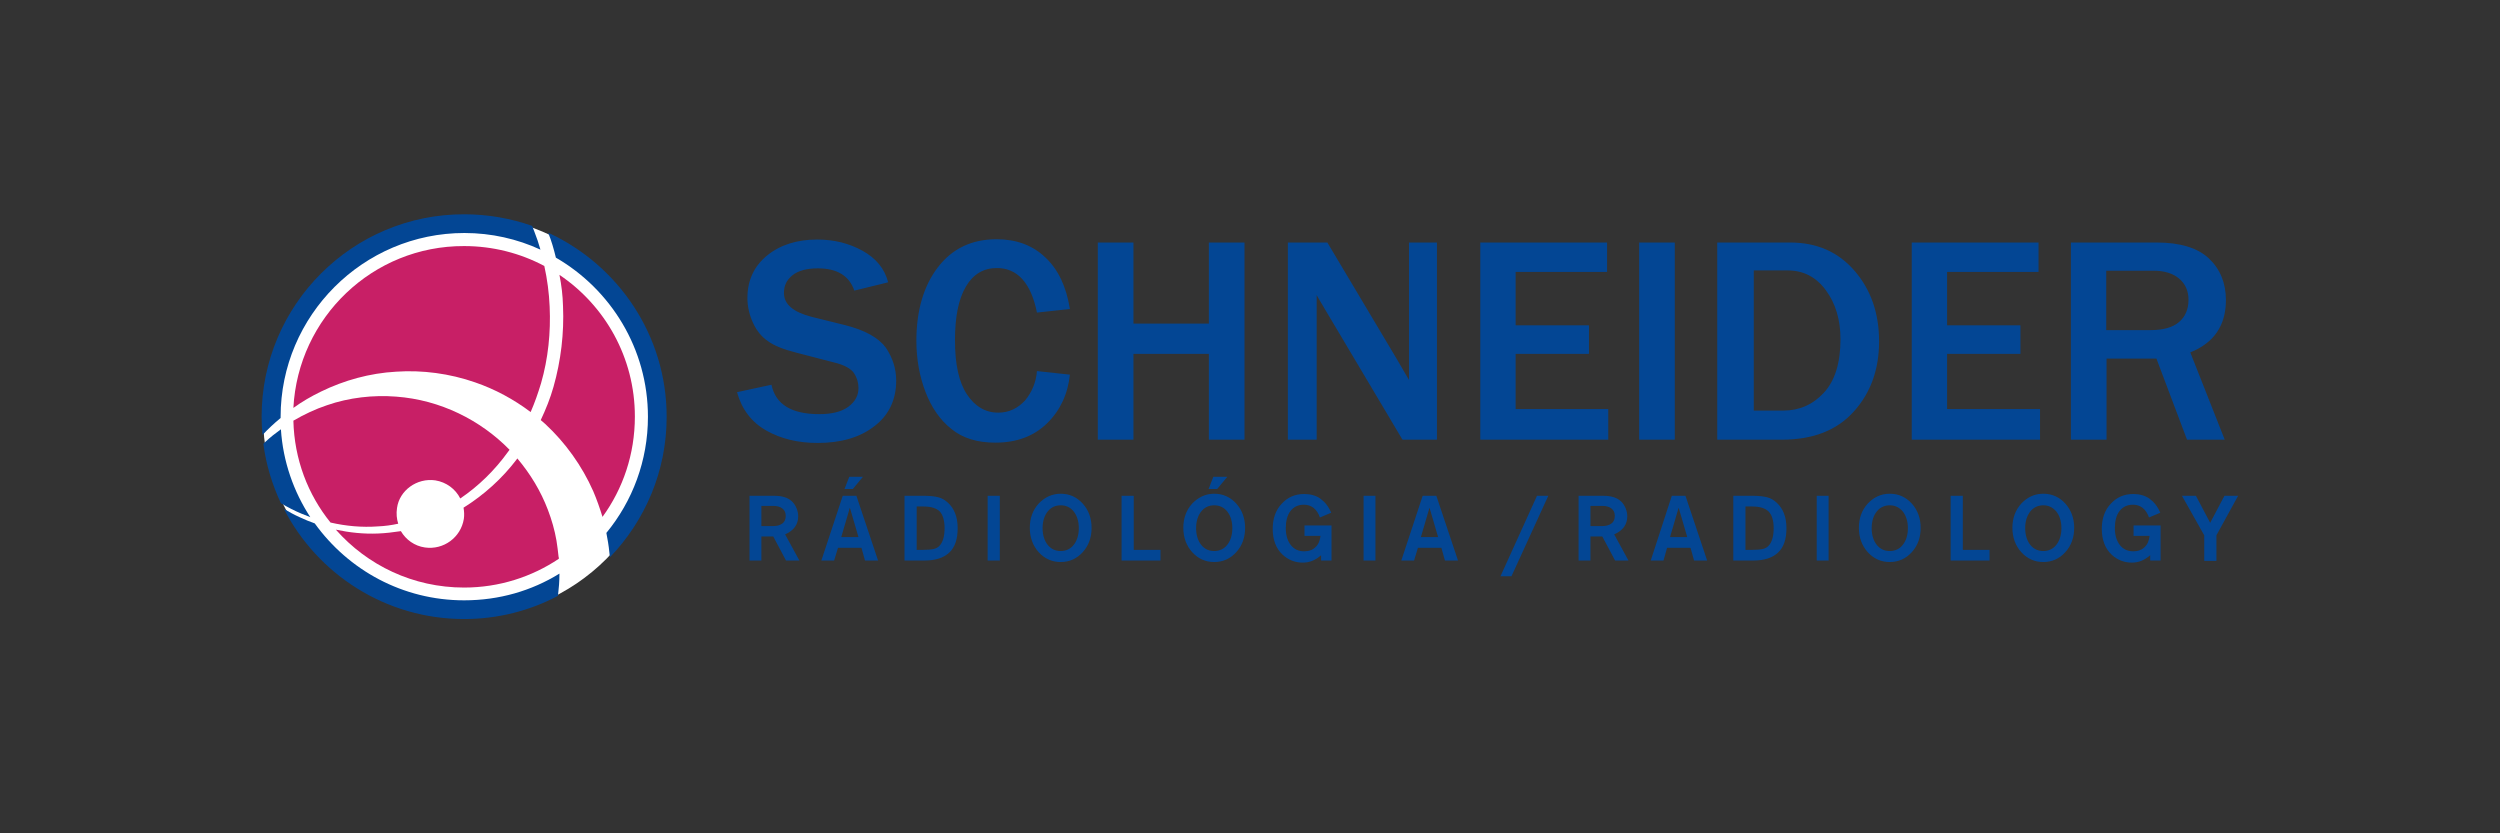
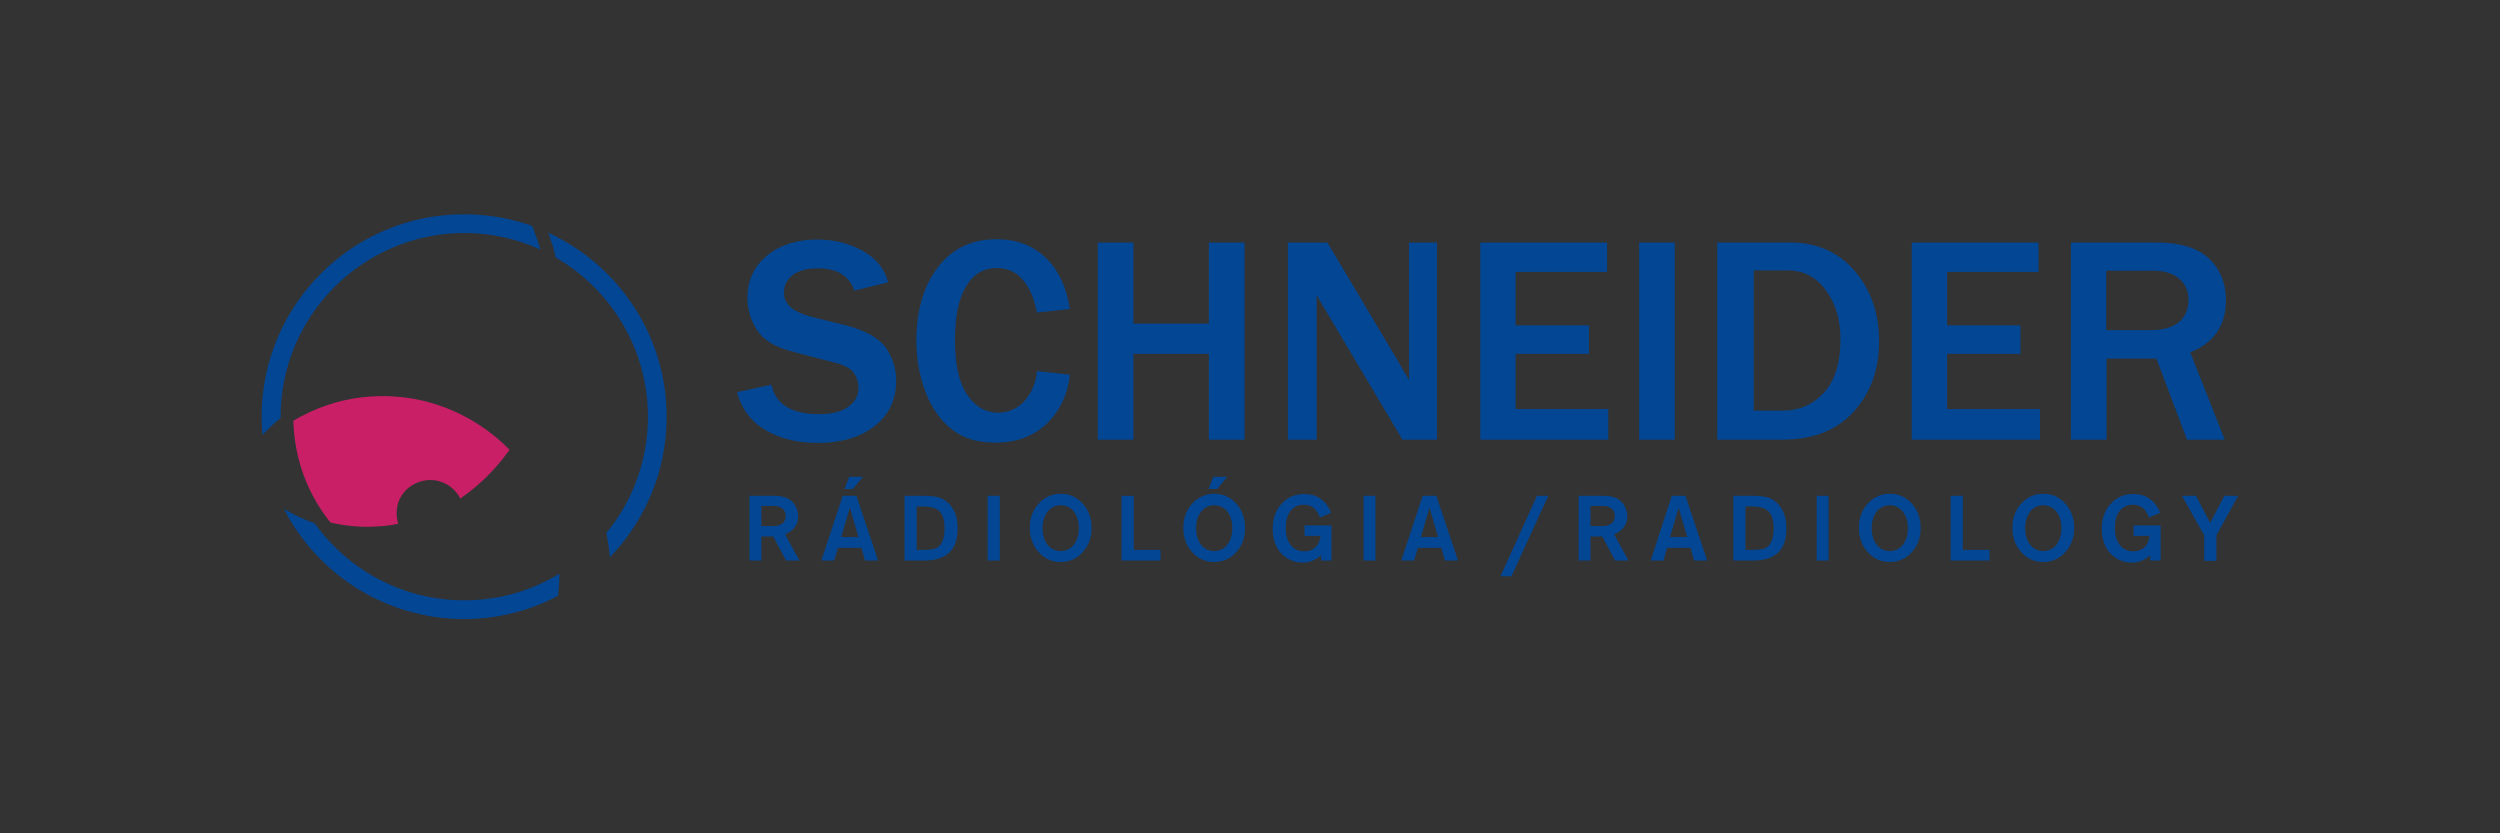
<svg xmlns="http://www.w3.org/2000/svg" version="1.1" width="300" height="100" viewBox="0 0 300 100">
  <rect x="0" y="0" width="300" height="100" fill="#333333" stroke="none" />
  <svg version="1.1" id="Vrstva_1" x="0" y="-8" viewBox="0 0 841.9 324.7" style="enable-background:new 0 0 841.9 324.7;" xml:space="preserve" width="300" height="116">
    <style type="text/css">
	.st0{opacity:0.6;}
	.st1{fill-rule:evenodd;clip-rule:evenodd;}
	.st2{fill:#FFFFFF;}
	.st3{fill-rule:evenodd;clip-rule:evenodd;fill:#414042;}
	.st4{fill-rule:evenodd;clip-rule:evenodd;fill:#034694;}
	.st5{fill:#034694;}
	.st6{fill-rule:evenodd;clip-rule:evenodd;fill:#C81F66;}
</style>
    <g id="XMLID_1_">
      <path id="XMLID_47_" class="st4" d="M248.2,154.1l11.6-2.5c1.4,6.6,6.7,9.9,16.1,9.9c4.2,0,7.5-0.8,9.8-2.5   c2.3-1.7,3.4-3.8,3.4-6.3c0-1.8-0.5-3.5-1.5-5c-1-1.5-3.3-2.8-6.7-3.6l-12.7-3.3c-4.4-1.1-7.6-2.4-9.6-3.9c-2.1-1.4-3.8-3.5-5-6.1   c-1.2-2.6-1.9-5.4-1.9-8.4c0-5.9,2.2-10.7,6.6-14.3c4.4-3.6,10.1-5.4,16.9-5.4c5.7,0,10.8,1.3,15.3,3.8c4.5,2.5,7.4,6,8.6,10.6   l-11.4,2.8c-1.7-5-5.8-7.5-12.3-7.5c-3.7,0-6.6,0.8-8.5,2.3c-2,1.6-2.9,3.5-2.9,6c0,3.8,3.1,6.4,9.2,8l11.3,2.8   c6.8,1.7,11.4,4.3,13.8,7.6c2.3,3.4,3.5,7.1,3.5,11.1c0,6.5-2.5,11.7-7.4,15.4c-4.9,3.8-11.3,5.6-19.1,5.6   c-6.6,0-12.3-1.4-17.3-4.2C253.1,164.2,249.8,159.9,248.2,154.1L248.2,154.1z M349.2,147l11.1,1.2c-0.7,6.6-3.3,12.1-7.7,16.4   c-4.4,4.3-10.2,6.5-17.4,6.5c-6.1,0-11-1.5-14.8-4.6c-3.8-3-6.7-7.2-8.7-12.4c-2-5.2-3.1-11-3.1-17.3c0-10.1,2.4-18.4,7.2-24.7   c4.8-6.3,11.4-9.5,19.8-9.5c6.6,0,12.1,2,16.4,6.1c4.4,4.1,7.1,9.9,8.3,17.4l-11.1,1.2c-2-10-6.6-15-13.5-15c-4.5,0-8,2.1-10.4,6.2   c-2.5,4.2-3.7,10.2-3.7,18.1c0,8.1,1.3,14.1,4,18.2c2.7,4.1,6.2,6.2,10.6,6.2c3.5,0,6.5-1.4,9-4.1   C347.5,154.1,348.9,150.8,349.2,147L349.2,147z M419.1,170.1h-12v-28.9h-25.4v28.9h-12v-66.4h12v27.3h25.4v-27.3h12V170.1   L419.1,170.1z M483.9,170.1h-11.6l-25.2-42.4c-0.4-0.6-1-1.7-1.9-3.2c-0.4-0.6-1-1.7-1.8-3.1v48.7h-9.7v-66.4H447l23.3,39.1   c0.2,0.3,1.6,2.7,4.2,7.2v-46.3h9.4V170.1L483.9,170.1z M541.7,170.1h-43.2v-66.4h42.7v9.9h-30.8v18h24.7v9.6h-24.7v18.6h31.2   V170.1L541.7,170.1z M564,170.1h-12v-66.4h12V170.1L564,170.1z M578.3,170.1v-66.4h24.5c9.1,0,16.3,3.2,21.8,9.6   c5.5,6.4,8.2,14.3,8.2,23.7c0,9.4-2.8,17.3-8.5,23.6c-5.6,6.3-13.7,9.5-24.2,9.5H578.3L578.3,170.1z M590.6,160.3h10   c5.3,0,9.9-2,13.6-6c3.7-4,5.6-10,5.6-18c0-6.5-1.6-12-4.9-16.5c-3.3-4.5-7.6-6.7-12.9-6.7h-11.4V160.3L590.6,160.3z M687,170.1   h-43.2v-66.4h42.7v9.9h-30.8v18h24.7v9.6h-24.7v18.6H687V170.1L687,170.1z M749.2,170.1h-12.7l-10.3-27.3h-16.8v27.3h-12v-66.4   h28.8c8,0,13.9,1.8,17.7,5.4c3.8,3.6,5.7,8.3,5.7,14c0,8.5-4,14.4-12,17.6L749.2,170.1L749.2,170.1z M709.3,133.2h14.9   c4.3,0,7.5-0.9,9.6-2.7c2.1-1.8,3.2-4.3,3.2-7.5c0-2.9-1-5.3-3.1-7.1c-2.1-1.8-5-2.7-8.7-2.7h-15.9V133.2L709.3,133.2z" />
      <path id="XMLID_13_" class="st5" d="M256.4,202.7v8.1h-4V189h8.3c2.7,0,4.6,0.6,5.9,1.8c0.7,0.6,1.2,1.4,1.6,2.3   c0.4,0.9,0.6,1.9,0.6,2.8c0,2.8-1.5,4.8-4.4,6.1l4.8,8.8h-4.5l-4.3-8.1H256.4L256.4,202.7z M256.4,199.2h3.9c1.4,0,2.4-0.3,3.2-0.9   c0.8-0.6,1.1-1.5,1.1-2.6c0-1-0.4-1.9-1.1-2.4c-0.7-0.6-1.8-0.9-3.1-0.9h-4V199.2L256.4,199.2z M290.1,206.5h-7.9l-1.3,4.3h-4.3   l7.2-21.8h4.6l7.3,21.8h-4.4L290.1,206.5L290.1,206.5z M289.1,202.9l-2.9-9.9l-2.9,9.9H289.1L289.1,202.9z M290.6,182.6l-3.4,4.1   h-2.8l1.6-4.1H290.6L290.6,182.6z M304.6,210.8V189h6.7c2,0,3.5,0.2,4.7,0.5c1.2,0.3,2.2,0.9,3.2,1.8c2.2,2,3.3,4.9,3.3,8.6   c0,3.7-0.9,6.4-2.8,8.2c-1.9,1.8-4.7,2.7-8.4,2.7H304.6L304.6,210.8z M308.6,207.2h2.3c1.5,0,2.7-0.1,3.6-0.3   c0.8-0.2,1.5-0.6,2-1.2c1-1.1,1.6-3.1,1.6-5.8c0-2.6-0.6-4.5-1.6-5.6c-1.1-1.1-2.9-1.7-5.5-1.7h-2.3V207.2L308.6,207.2z M336.7,189   v21.8h-4.1V189H336.7L336.7,189z M357.2,188.3c2.9,0,5.4,1.1,7.4,3.3c2,2.2,3,5,3,8.2c0,3.3-1,6-3,8.2c-2,2.2-4.5,3.3-7.4,3.3   s-5.4-1.1-7.4-3.3c-2-2.2-3-5-3-8.2c0-3.3,1-6,3-8.2C351.8,189.5,354.3,188.3,357.2,188.3L357.2,188.3z M357.2,192.2   c-1.8,0-3.3,0.7-4.4,2.1c-1.1,1.4-1.7,3.3-1.7,5.6c0,2.3,0.6,4.2,1.7,5.6c1.1,1.4,2.6,2.1,4.4,2.1c1.8,0,3.3-0.7,4.4-2.1   c1.1-1.4,1.7-3.3,1.7-5.6c0-2.3-0.6-4.2-1.7-5.6C360.5,192.9,359,192.2,357.2,192.2L357.2,192.2z M381.8,189v18.2h9v3.6h-13.1V189   H381.8L381.8,189z M408.9,188.3c2.9,0,5.4,1.1,7.4,3.3c2,2.2,3,5,3,8.2c0,3.3-1,6-3,8.2c-2,2.2-4.5,3.3-7.4,3.3   c-2.9,0-5.4-1.1-7.4-3.3c-2-2.2-3-5-3-8.2c0-3.3,1-6,3-8.2C403.5,189.5,406,188.3,408.9,188.3L408.9,188.3z M408.9,192.2   c-1.8,0-3.3,0.7-4.4,2.1c-1.1,1.4-1.7,3.3-1.7,5.6c0,2.3,0.6,4.2,1.7,5.6c1.1,1.4,2.6,2.1,4.4,2.1c1.8,0,3.3-0.7,4.4-2.1   c1.1-1.4,1.7-3.3,1.7-5.6c0-2.3-0.6-4.2-1.7-5.6C412.2,192.9,410.7,192.2,408.9,192.2L408.9,192.2z M413.3,182.6l-3.4,4.1H407   l1.6-4.1H413.3L413.3,182.6z M448.4,198.9v11.9h-3.5V209c-1.9,1.7-3.9,2.5-6.2,2.5c-2.6,0-4.8-0.9-6.7-2.6   c-2.3-2.1-3.4-5.1-3.4-8.8c0-3.4,1-6.3,3-8.4c2-2.2,4.5-3.3,7.6-3.3c2.1,0,4,0.5,5.5,1.6c1.5,1.1,2.7,2.6,3.6,4.7l-3.8,1.6   c-1-2.8-2.8-4.3-5.4-4.3c-1.9,0-3.4,0.7-4.5,2.1c-1.1,1.4-1.6,3.4-1.6,5.8c0,2.4,0.6,4.3,1.7,5.7c1.1,1.4,2.6,2.1,4.5,2.1   c1.6,0,2.9-0.5,3.8-1.4c1-0.9,1.5-2.2,1.7-3.8h-5.4v-3.5H448.4L448.4,198.9z M463.2,189v21.8h-4V189H463.2L463.2,189z M485.4,206.5   h-7.9l-1.3,4.3h-4.3l7.2-21.8h4.6l7.3,21.8h-4.4L485.4,206.5L485.4,206.5z M484.3,202.9l-2.9-9.9l-2.9,9.9H484.3L484.3,202.9z    M521.4,189L509,216.1h-3.7l12.3-27.1H521.4L521.4,189z M535.6,202.7v8.1h-4V189h8.3c2.7,0,4.6,0.6,5.9,1.8   c0.7,0.6,1.2,1.4,1.6,2.3c0.4,0.9,0.6,1.9,0.6,2.8c0,2.8-1.5,4.8-4.4,6.1l4.8,8.8h-4.5l-4.3-8.1H535.6L535.6,202.7z M535.6,199.2   h3.9c1.4,0,2.4-0.3,3.2-0.9c0.8-0.6,1.1-1.5,1.1-2.6c0-1-0.4-1.9-1.1-2.4c-0.7-0.6-1.8-0.9-3.1-0.9h-4V199.2L535.6,199.2z    M569.3,206.5h-7.9l-1.2,4.3h-4.3L563,189h4.6l7.3,21.8h-4.4L569.3,206.5L569.3,206.5z M568.2,202.9l-2.9-9.9l-2.9,9.9H568.2   L568.2,202.9z M583.7,210.8V189h6.7c2,0,3.5,0.2,4.7,0.5c1.2,0.3,2.2,0.9,3.2,1.8c2.2,2,3.3,4.9,3.3,8.6c0,3.7-0.9,6.4-2.8,8.2   c-1.9,1.8-4.7,2.7-8.4,2.7H583.7L583.7,210.8z M587.8,207.2h2.3c1.5,0,2.7-0.1,3.6-0.3c0.8-0.2,1.5-0.6,2-1.2   c1-1.1,1.6-3.1,1.6-5.8c0-2.6-0.6-4.5-1.7-5.6c-1.1-1.1-2.9-1.7-5.5-1.7h-2.3V207.2L587.8,207.2z M615.8,189v21.8h-4V189H615.8   L615.8,189z M636.4,188.3c2.9,0,5.4,1.1,7.4,3.3c2,2.2,3,5,3,8.2c0,3.3-1,6-3,8.2c-2,2.2-4.5,3.3-7.4,3.3c-2.9,0-5.4-1.1-7.4-3.3   c-2-2.2-3-5-3-8.2c0-3.3,1-6,3-8.2C631,189.5,633.4,188.3,636.4,188.3L636.4,188.3z M636.4,192.2c-1.8,0-3.3,0.7-4.4,2.1   c-1.1,1.4-1.7,3.3-1.7,5.6c0,2.3,0.6,4.2,1.7,5.6c1.1,1.4,2.6,2.1,4.4,2.1c1.8,0,3.3-0.7,4.4-2.1c1.1-1.4,1.7-3.3,1.7-5.6   c0-2.3-0.6-4.2-1.7-5.6C639.6,192.9,638.2,192.2,636.4,192.2L636.4,192.2z M661,189v18.2h9v3.6h-13.1V189H661L661,189z    M688.1,188.3c2.9,0,5.4,1.1,7.4,3.3c2,2.2,3,5,3,8.2c0,3.3-1,6-3,8.2c-2,2.2-4.5,3.3-7.4,3.3c-2.9,0-5.4-1.1-7.4-3.3   c-2-2.2-3-5-3-8.2c0-3.3,1-6,3-8.2C682.7,189.5,685.1,188.3,688.1,188.3L688.1,188.3z M688.1,192.2c-1.8,0-3.3,0.7-4.4,2.1   c-1.1,1.4-1.7,3.3-1.7,5.6c0,2.3,0.6,4.2,1.7,5.6c1.1,1.4,2.6,2.1,4.4,2.1c1.8,0,3.3-0.7,4.4-2.1c1.1-1.4,1.7-3.3,1.7-5.6   c0-2.3-0.6-4.2-1.7-5.6C691.3,192.9,689.9,192.2,688.1,192.2L688.1,192.2z M727.6,198.9v11.9h-3.5V209c-1.9,1.7-3.9,2.5-6.2,2.5   c-2.6,0-4.8-0.9-6.7-2.6c-2.3-2.1-3.4-5.1-3.4-8.8c0-3.4,1-6.3,3-8.4c2-2.2,4.5-3.3,7.6-3.3c2.1,0,4,0.5,5.5,1.6   c1.5,1.1,2.7,2.6,3.6,4.7l-3.8,1.6c-1-2.8-2.8-4.3-5.4-4.3c-1.9,0-3.4,0.7-4.5,2.1c-1.1,1.4-1.6,3.4-1.6,5.8c0,2.4,0.6,4.3,1.7,5.7   c1.1,1.4,2.6,2.1,4.5,2.1c1.6,0,2.9-0.5,3.8-1.4c1-0.9,1.5-2.2,1.7-3.8h-5.4v-3.5H727.6L727.6,198.9z M746.4,202.3v8.6h-4.1v-8.6   l-7.5-13.3h4.7l4.8,9.1l4.8-9.1h4.6L746.4,202.3L746.4,202.3z" />
-       <path id="XMLID_12_" class="st2" d="M88.6,162.4c0-37.4,30.3-67.7,67.7-67.7c37.4,0,67.7,30.3,67.7,67.7   c0,37.4-30.3,67.7-67.7,67.7C118.9,230,88.6,199.7,88.6,162.4z" />
      <g id="XMLID_7_">
-         <path id="XMLID_11_" class="st6" d="M189.6,125.1c0.4,9.1-0.7,18.4-3.2,27.2c-1.1,3.9-2.6,7.6-4.3,11.2c0.5,0.4,1,0.9,1.5,1.3    c6.8,6.3,12.4,14.1,16.2,22.7c1.2,2.8,2.2,5.7,3.1,8.6c6.9-9.5,10.9-21.1,10.9-33.8c0-19.9-10.1-37.4-25.4-47.7    C189.1,118.1,189.5,121.5,189.6,125.1z" />
-         <path id="XMLID_10_" class="st6" d="M98.8,159.4c2.9-2.1,6-3.9,9.3-5.5c7.8-3.8,16.4-6.2,25.3-6.7c8.8-0.6,18,0.6,26.6,3.6    c6.7,2.3,13,5.7,18.7,10c1.4-3.2,2.5-6.4,3.5-9.7c2.4-8.3,3.3-17.1,2.9-25.8c-0.2-4.6-0.8-9.2-1.8-13.7c-8.1-4.3-17.3-6.7-27-6.7    C125.5,104.8,100.4,129,98.8,159.4z" />
        <path id="XMLID_9_" class="st6" d="M146.6,183.8c3.7,0.6,6.8,2.9,8.4,6.1c6.2-4.2,11.6-9.5,16-15.6c0.2-0.3,0.4-0.5,0.6-0.8    c-9.8-10-23.3-16.8-38.2-17.9c-7.7-0.6-15.8,0.3-23.3,2.9c-3.9,1.3-7.7,3.1-11.3,5.2c0.3,13,4.9,24.9,12.5,34.3    c5.2,1.2,10.6,1.7,16,1.3c2.3-0.1,4.5-0.4,6.8-0.9c-0.5-1.6-0.7-3.4-0.4-5.3C134.5,187.2,140.4,182.9,146.6,183.8z" />
-         <path id="XMLID_8_" class="st6" d="M156.3,219.9c11.8,0,22.8-3.6,31.9-9.7c0-0.2,0-0.5-0.1-0.7c-0.2-1.8-0.4-3.6-0.7-5.4    c-0.6-3.5-1.6-7-2.9-10.4c-2.4-6.3-5.9-12.1-10.3-17.3c0,0.1-0.1,0.1-0.1,0.2c-4.9,6.5-11.1,12.1-18,16.4c0.2,1.2,0.3,2.5,0.1,3.8    c-1,6.2-6.8,10.5-13.1,9.6c-3.5-0.5-6.4-2.6-8.1-5.5c-2.6,0.4-5.2,0.7-7.7,0.8c-4.8,0.2-9.5-0.3-14.2-1.3    C123.7,212.4,139.1,219.9,156.3,219.9z" />
      </g>
      <g id="XMLID_2_">
        <path id="XMLID_6_" class="st5" d="M88.1,162.4c0,2,0.1,4.1,0.3,6.1c1.9-2,3.9-3.9,6.1-5.7c0-0.1,0-0.2,0-0.4    c0-34.1,27.8-61.9,61.9-61.9c9.1,0,17.8,2,25.6,5.6c-0.6-2.1-1.3-4.2-2.1-6.2c-0.2-0.6-0.5-1.2-0.7-1.8    c-7.1-2.5-14.8-3.9-22.8-3.9C118.7,94.1,88.1,124.7,88.1,162.4z" />
        <path id="XMLID_5_" class="st5" d="M187.2,108.8c18.5,10.7,31,30.7,31,53.6c0,14.8-5.2,28.4-14,39.1c0.4,2.1,0.8,4.3,1,6.5    c0.1,0.6,0.1,1.2,0.2,1.7c11.8-12.3,19.1-28.9,19.1-47.3c0-27.5-16.4-51.2-39.9-62C185.7,103.1,186.5,105.9,187.2,108.8z" />
        <path id="XMLID_4_" class="st5" d="M156.3,224.2c-20.7,0-39-10.2-50.3-25.9c-1.7-0.6-3.4-1.3-5.1-2.1c-1.8-0.8-3.6-1.8-5.3-2.8    c11.3,22,34.3,37.1,60.7,37.1c11.4,0,22.1-2.8,31.6-7.8c0.3-2.5,0.5-5,0.5-7.5C179,221,168.1,224.2,156.3,224.2z" />
-         <path id="XMLID_3_" class="st5" d="M104.5,196.2c-5.6-8.6-9.2-18.7-9.9-29.6c-1.8,1.3-3.6,2.7-5.3,4.3c-0.2,0.2-0.4,0.4-0.6,0.6    c0.9,7.1,3,13.8,5.9,20c2.2,1.3,4.5,2.5,6.9,3.5C102.5,195.4,103.5,195.8,104.5,196.2z" />
      </g>
    </g>
  </svg>
</svg>